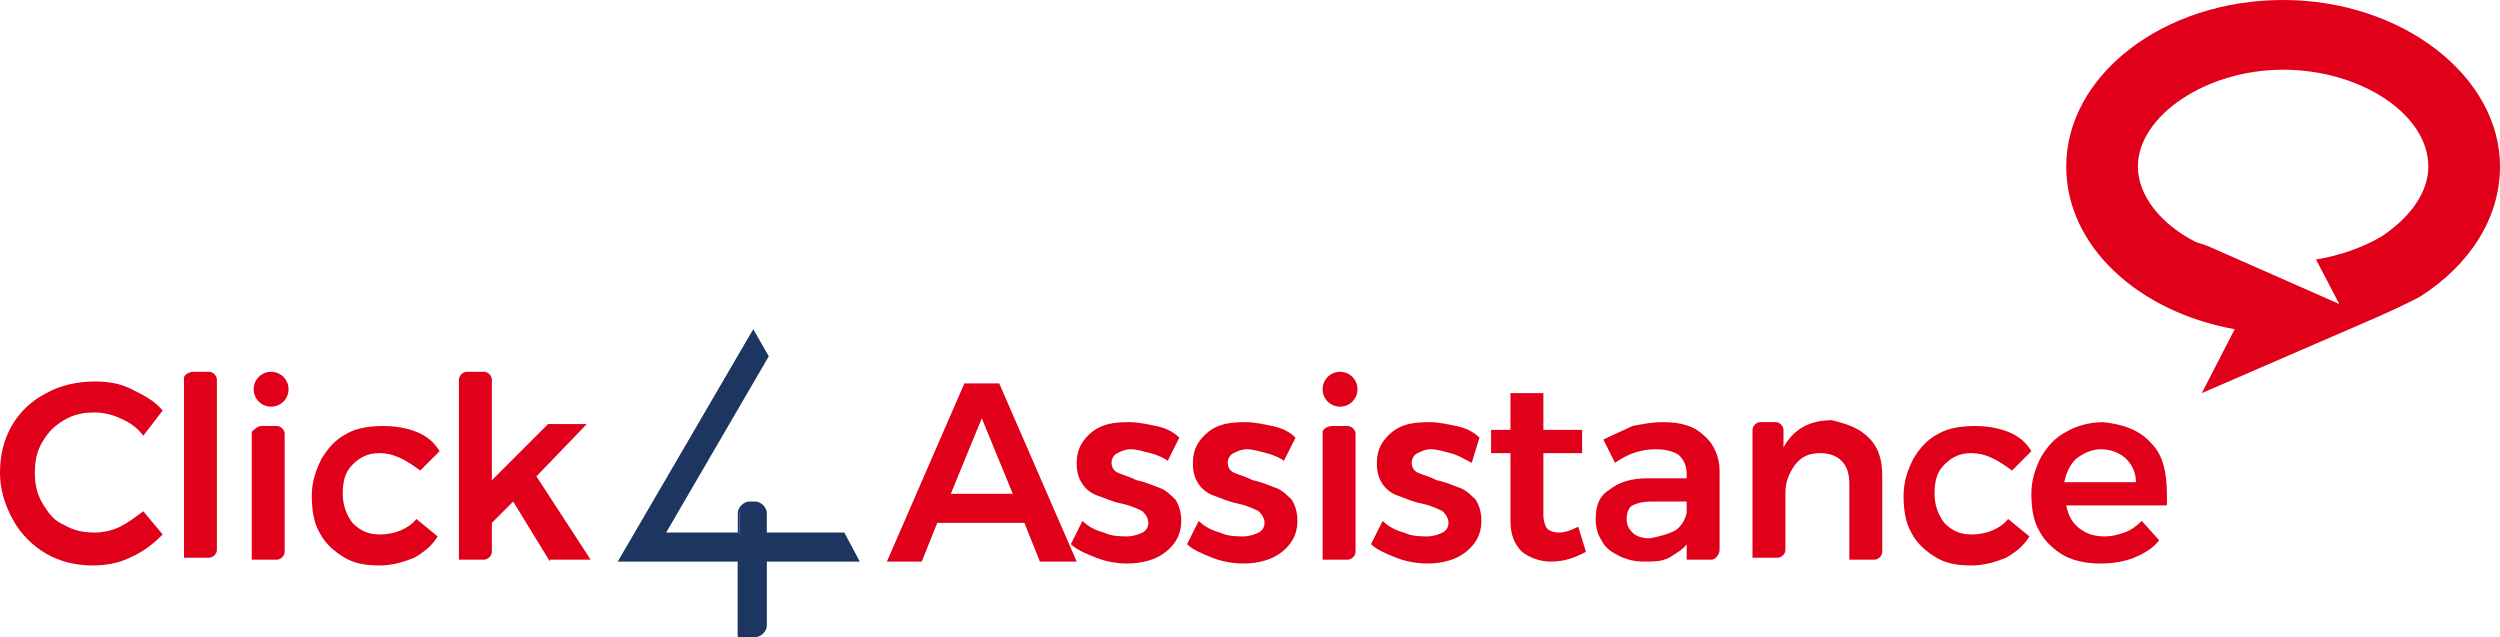
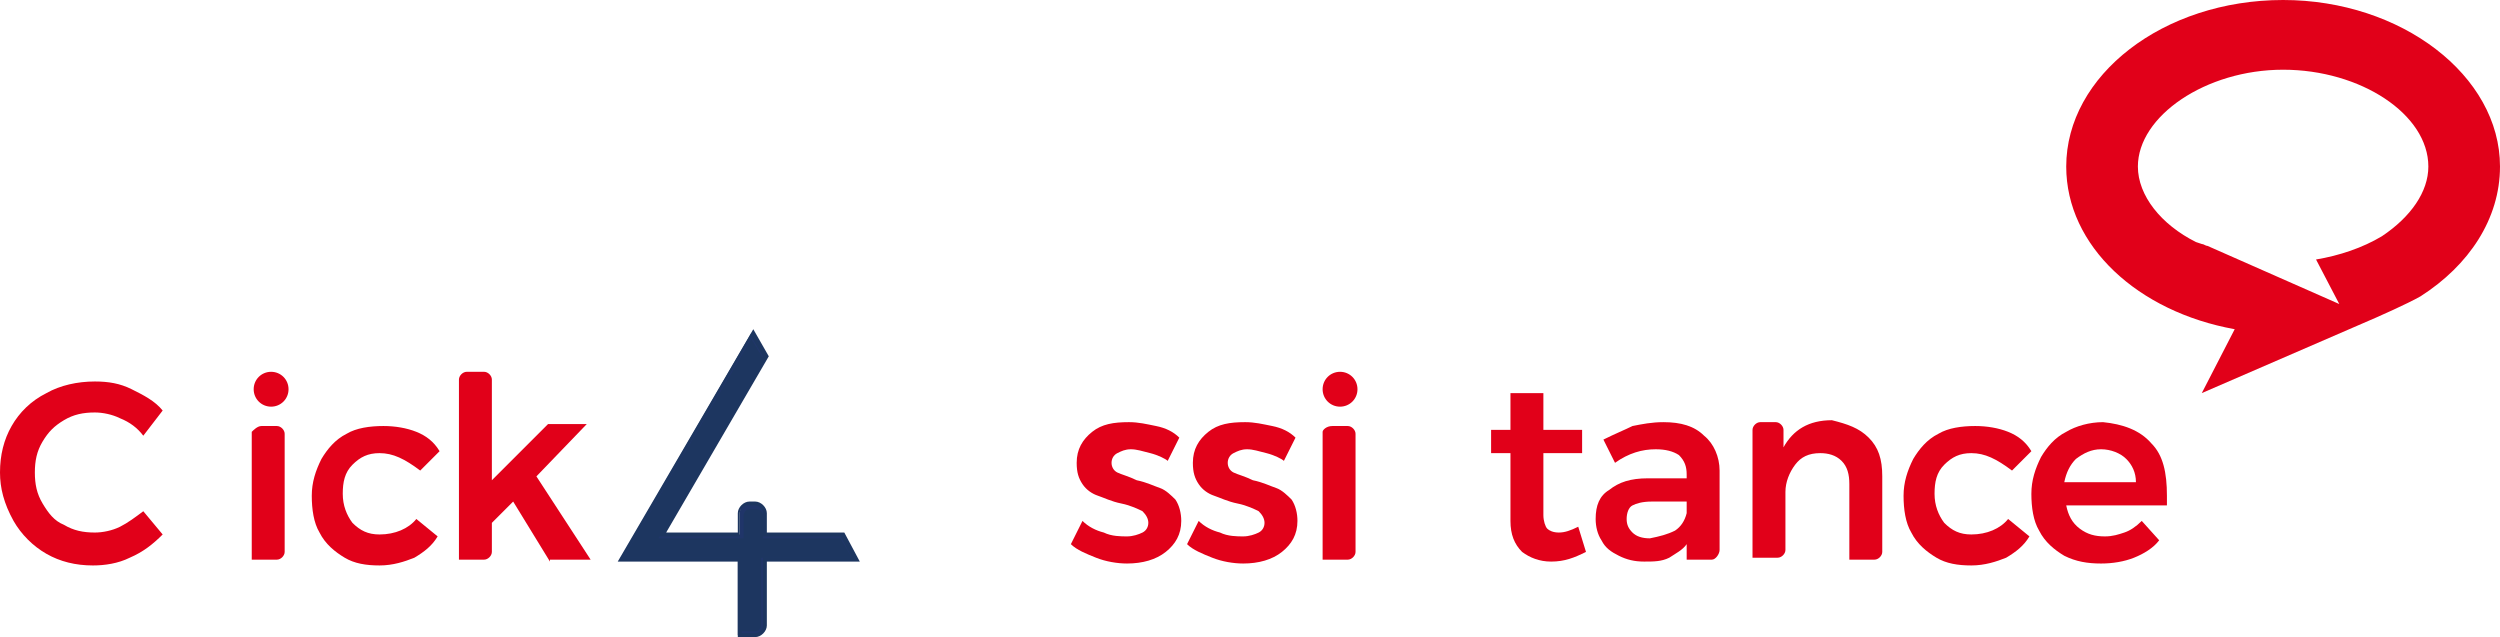
<svg xmlns="http://www.w3.org/2000/svg" version="1.1" id="Layer_1" x="0px" y="0px" width="129.1px" height="32.9px" viewBox="0 0 129.1 32.9" style="enable-background:new 0 0 129.1 32.9;" xml:space="preserve">
  <style type="text/css">
	.st0{fill:#E10019;}
	.st1{fill:#203569;}
	.st2{fill:none;}
	.st3{fill:#1D3660;}
</style>
  <g>
    <g>
-       <path class="st0" d="M53.7,29L52.9,27h-4.5L47.6,29h-1.8l4-9.2h1.8l4,9.2H53.7z M49.1,25.5h3.2l-1.6-3.9L49.1,25.5z" />
      <path class="st0" d="M59.4,23.4c-0.4-0.1-0.7-0.2-1-0.2c-0.3,0-0.5,0.1-0.7,0.2c-0.2,0.1-0.3,0.3-0.3,0.5c0,0.2,0.1,0.4,0.3,0.5    c0.2,0.1,0.6,0.2,1,0.4c0.5,0.1,0.9,0.3,1.2,0.4c0.3,0.1,0.6,0.4,0.8,0.6c0.2,0.3,0.3,0.7,0.3,1.1c0,0.7-0.3,1.2-0.8,1.6    c-0.5,0.4-1.2,0.6-2,0.6c-0.5,0-1.1-0.1-1.6-0.3c-0.5-0.2-1-0.4-1.3-0.7l0.6-1.2c0.3,0.3,0.7,0.5,1.1,0.6c0.4,0.2,0.9,0.2,1.2,0.2    c0.3,0,0.6-0.1,0.8-0.2c0.2-0.1,0.3-0.3,0.3-0.5c0-0.2-0.1-0.4-0.3-0.6c-0.2-0.1-0.6-0.3-1.1-0.4c-0.5-0.1-0.9-0.3-1.2-0.4    c-0.3-0.1-0.6-0.3-0.8-0.6c-0.2-0.3-0.3-0.6-0.3-1.1c0-0.7,0.3-1.2,0.8-1.6c0.5-0.4,1.1-0.5,1.9-0.5c0.5,0,0.9,0.1,1.4,0.2    c0.5,0.1,0.9,0.3,1.2,0.6l-0.6,1.2C60.2,23.7,59.8,23.5,59.4,23.4z" />
      <path class="st0" d="M65.4,23.4c-0.4-0.1-0.7-0.2-1-0.2c-0.3,0-0.5,0.1-0.7,0.2c-0.2,0.1-0.3,0.3-0.3,0.5c0,0.2,0.1,0.4,0.3,0.5    c0.2,0.1,0.6,0.2,1,0.4c0.5,0.1,0.9,0.3,1.2,0.4c0.3,0.1,0.6,0.4,0.8,0.6c0.2,0.3,0.3,0.7,0.3,1.1c0,0.7-0.3,1.2-0.8,1.6    c-0.5,0.4-1.2,0.6-2,0.6c-0.5,0-1.1-0.1-1.6-0.3c-0.5-0.2-1-0.4-1.3-0.7l0.6-1.2c0.3,0.3,0.7,0.5,1.1,0.6c0.4,0.2,0.9,0.2,1.2,0.2    c0.3,0,0.6-0.1,0.8-0.2c0.2-0.1,0.3-0.3,0.3-0.5c0-0.2-0.1-0.4-0.3-0.6c-0.2-0.1-0.6-0.3-1.1-0.4c-0.5-0.1-0.9-0.3-1.2-0.4    c-0.3-0.1-0.6-0.3-0.8-0.6c-0.2-0.3-0.3-0.6-0.3-1.1c0-0.7,0.3-1.2,0.8-1.6c0.5-0.4,1.1-0.5,1.9-0.5c0.5,0,0.9,0.1,1.4,0.2    c0.5,0.1,0.9,0.3,1.2,0.6l-0.6,1.2C66.2,23.7,65.8,23.5,65.4,23.4z" />
      <path class="st0" d="M68.8,22h0.8c0.2,0,0.4,0.2,0.4,0.4v6.1c0,0.2-0.2,0.4-0.4,0.4h-1.3v-6.6C68.3,22.2,68.5,22,68.8,22z" />
-       <path class="st0" d="M74.9,23.4c-0.4-0.1-0.7-0.2-1-0.2c-0.3,0-0.5,0.1-0.7,0.2c-0.2,0.1-0.3,0.3-0.3,0.5c0,0.2,0.1,0.4,0.3,0.5    c0.2,0.1,0.6,0.2,1,0.4c0.5,0.1,0.9,0.3,1.2,0.4c0.3,0.1,0.6,0.4,0.8,0.6c0.2,0.3,0.3,0.7,0.3,1.1c0,0.7-0.3,1.2-0.8,1.6    c-0.5,0.4-1.2,0.6-2,0.6c-0.5,0-1.1-0.1-1.6-0.3c-0.5-0.2-1-0.4-1.3-0.7l0.6-1.2c0.3,0.3,0.7,0.5,1.1,0.6c0.4,0.2,0.9,0.2,1.2,0.2    c0.3,0,0.6-0.1,0.8-0.2c0.2-0.1,0.3-0.3,0.3-0.5c0-0.2-0.1-0.4-0.3-0.6c-0.2-0.1-0.6-0.3-1.1-0.4c-0.5-0.1-0.9-0.3-1.2-0.4    c-0.3-0.1-0.6-0.3-0.8-0.6c-0.2-0.3-0.3-0.6-0.3-1.1c0-0.7,0.3-1.2,0.8-1.6c0.5-0.4,1.1-0.5,1.9-0.5c0.5,0,0.9,0.1,1.4,0.2    c0.5,0.1,0.9,0.3,1.2,0.6L76,23.9C75.6,23.7,75.3,23.5,74.9,23.4z" />
      <path class="st0" d="M81.9,28.5c-0.6,0.3-1.1,0.5-1.8,0.5c-0.6,0-1.1-0.2-1.5-0.5c-0.4-0.4-0.6-0.9-0.6-1.6v-3.5h-1l0-1.2h1v-1.9    h1.7v1.9h2v1.2h-2v3.2c0,0.3,0.1,0.6,0.2,0.7c0.1,0.1,0.3,0.2,0.6,0.2c0.3,0,0.6-0.1,1-0.3L81.9,28.5z" />
      <path class="st0" d="M87.1,29v-0.9c-0.2,0.3-0.6,0.5-0.9,0.7c-0.4,0.2-0.8,0.2-1.3,0.2c-0.5,0-0.9-0.1-1.3-0.3    c-0.4-0.2-0.7-0.4-0.9-0.8c-0.2-0.3-0.3-0.7-0.3-1.1c0-0.7,0.2-1.2,0.7-1.5c0.5-0.4,1.1-0.6,2-0.6h2v-0.2c0-0.4-0.1-0.7-0.4-1    c-0.3-0.2-0.7-0.3-1.2-0.3c-0.7,0-1.4,0.2-2.1,0.7l-0.6-1.2c0.6-0.3,1.1-0.5,1.5-0.7c0.5-0.1,1-0.2,1.6-0.2c0.9,0,1.6,0.2,2.1,0.7    c0.5,0.4,0.8,1.1,0.8,1.8l0,4.1c0,0.2-0.2,0.5-0.4,0.5H87.1z M86.5,27.4c0.3-0.2,0.5-0.5,0.6-0.9v-0.6h-1.8c-0.5,0-0.8,0.1-1,0.2    c-0.2,0.1-0.3,0.4-0.3,0.7c0,0.3,0.1,0.5,0.3,0.7c0.2,0.2,0.5,0.3,0.9,0.3C85.7,27.7,86.1,27.6,86.5,27.4z" />
      <path class="st0" d="M96.5,22.6c0.5,0.5,0.7,1.1,0.7,2v3.9c0,0.2-0.2,0.4-0.4,0.4h-1.3v-3.9c0-0.5-0.1-0.9-0.4-1.2    c-0.3-0.3-0.7-0.4-1.1-0.4c-0.6,0-1,0.2-1.3,0.6c-0.3,0.4-0.5,0.9-0.5,1.4v3c0,0.2-0.2,0.4-0.4,0.4h-1.3v-6.6    c0-0.2,0.2-0.4,0.4-0.4h0.8c0.2,0,0.4,0.2,0.4,0.4v0.9c0.5-0.9,1.3-1.4,2.5-1.4C95.4,21.9,96,22.1,96.5,22.6z" />
      <path class="st0" d="M101.8,23.4c-0.6,0-1,0.2-1.4,0.6c-0.4,0.4-0.5,0.9-0.5,1.5c0,0.6,0.2,1.1,0.5,1.5c0.4,0.4,0.8,0.6,1.4,0.6    c0.8,0,1.5-0.3,1.9-0.8l1.1,0.9c-0.3,0.5-0.7,0.8-1.2,1.1c-0.5,0.2-1.1,0.4-1.8,0.4c-0.7,0-1.3-0.1-1.8-0.4    c-0.5-0.3-1-0.7-1.3-1.3c-0.3-0.5-0.4-1.2-0.4-1.9c0-0.7,0.2-1.3,0.5-1.9c0.3-0.5,0.7-1,1.3-1.3c0.5-0.3,1.2-0.4,1.9-0.4    c0.6,0,1.2,0.1,1.7,0.3c0.5,0.2,0.9,0.5,1.2,1l-1,1C103.1,23.7,102.5,23.4,101.8,23.4z" />
      <path class="st0" d="M111.1,22.9c0.6,0.6,0.8,1.5,0.8,2.7c0,0.2,0,0.4,0,0.5h-5.2c0.1,0.5,0.3,0.9,0.7,1.2    c0.4,0.3,0.8,0.4,1.3,0.4c0.4,0,0.7-0.1,1-0.2c0.3-0.1,0.6-0.3,0.9-0.6l0.9,1c-0.3,0.4-0.8,0.7-1.3,0.9c-0.5,0.2-1.1,0.3-1.7,0.3    c-0.7,0-1.3-0.1-1.9-0.4c-0.5-0.3-1-0.7-1.3-1.3c-0.3-0.5-0.4-1.2-0.4-1.9c0-0.7,0.2-1.3,0.5-1.9c0.3-0.5,0.7-1,1.3-1.3    c0.5-0.3,1.2-0.5,1.9-0.5C109.6,21.9,110.5,22.2,111.1,22.9z M110.3,24.9c0-0.5-0.2-0.9-0.5-1.2c-0.3-0.3-0.8-0.5-1.3-0.5    c-0.5,0-0.9,0.2-1.3,0.5c-0.3,0.3-0.5,0.7-0.6,1.2H110.3z" />
      <path class="st0" d="M69.2,19.2L69.2,19.2c0.5,0,0.9,0.4,0.9,0.9v0c0,0.5-0.4,0.9-0.9,0.9h0c-0.5,0-0.9-0.4-0.9-0.9v0    C68.3,19.6,68.7,19.2,69.2,19.2z" />
    </g>
    <path class="st0" d="M14,19.2L14,19.2c0.5,0,0.9,0.4,0.9,0.9v0c0,0.5-0.4,0.9-0.9,0.9h0c-0.5,0-0.9-0.4-0.9-0.9v0   C13.1,19.6,13.5,19.2,14,19.2z" />
    <path class="st0" d="M6.2,21.6c-0.4-0.2-0.9-0.3-1.3-0.3c-0.6,0-1.1,0.1-1.6,0.4c-0.5,0.3-0.8,0.6-1.1,1.1c-0.3,0.5-0.4,1-0.4,1.6   c0,0.6,0.1,1.1,0.4,1.6c0.3,0.5,0.6,0.9,1.1,1.1c0.5,0.3,1,0.4,1.6,0.4c0.4,0,0.9-0.1,1.3-0.3C6.6,27,7,26.7,7.4,26.4l1,1.2   c-0.5,0.5-1,0.9-1.7,1.2c-0.6,0.3-1.3,0.4-1.9,0.4c-0.9,0-1.7-0.2-2.4-0.6c-0.7-0.4-1.3-1-1.7-1.7C0.2,26,0,25.2,0,24.4   c0-0.9,0.2-1.7,0.6-2.4c0.4-0.7,1-1.3,1.8-1.7c0.7-0.4,1.6-0.6,2.5-0.6c0.7,0,1.3,0.1,1.9,0.4c0.6,0.3,1.2,0.6,1.6,1.1l-1,1.3   C7.1,22.1,6.7,21.8,6.2,21.6z" />
-     <path class="st0" d="M10,19.2h0.8c0.2,0,0.4,0.2,0.4,0.4v8.8c0,0.2-0.2,0.4-0.4,0.4H9.5v-9.3C9.5,19.4,9.7,19.2,10,19.2z" />
    <path class="st0" d="M13.5,22h0.8c0.2,0,0.4,0.2,0.4,0.4v6.1c0,0.2-0.2,0.4-0.4,0.4h-1.3v-6.6C13.1,22.2,13.3,22,13.5,22z" />
    <path class="st0" d="M19.6,23.4c-0.6,0-1,0.2-1.4,0.6c-0.4,0.4-0.5,0.9-0.5,1.5c0,0.6,0.2,1.1,0.5,1.5c0.4,0.4,0.8,0.6,1.4,0.6   c0.8,0,1.5-0.3,1.9-0.8l1.1,0.9c-0.3,0.5-0.7,0.8-1.2,1.1c-0.5,0.2-1.1,0.4-1.8,0.4c-0.7,0-1.3-0.1-1.8-0.4c-0.5-0.3-1-0.7-1.3-1.3   c-0.3-0.5-0.4-1.2-0.4-1.9c0-0.7,0.2-1.3,0.5-1.9c0.3-0.5,0.7-1,1.3-1.3c0.5-0.3,1.2-0.4,1.9-0.4c0.6,0,1.2,0.1,1.7,0.3   c0.5,0.2,0.9,0.5,1.2,1l-1,1C20.9,23.7,20.3,23.4,19.6,23.4z" />
    <path class="st0" d="M28.4,29l-1.9-3.1L25.4,27v1.5c0,0.2-0.2,0.4-0.4,0.4h-1.3v-9.3c0-0.2,0.2-0.4,0.4-0.4H25   c0.2,0,0.4,0.2,0.4,0.4v5.2l2.9-2.9h2l-2.6,2.7l2.8,4.3H28.4z" />
    <g>
      <g>
        <path class="st1" d="M43.5,27.6l0.7,1.3h-4.7v3.4c0,0.3-0.2,0.5-0.5,0.5h-0.9v-3.9l-6.1,0l6.8-11.7l0.7,1.2l-5.3,9.2h4v-1.1     c0-0.3,0.2-0.5,0.5-0.5H39c0.3,0,0.5,0.2,0.5,0.5v1.1H43.5z" />
        <path class="st2" d="M38.4,32.5H39c0.1,0,0.2-0.1,0.2-0.2v-3.6h4.6l-0.5-0.8h-4.1v-1.3c0-0.1-0.1-0.2-0.2-0.2h-0.4     c-0.1,0-0.2,0.1-0.2,0.2v1.3h-4.6l5.5-9.5l-0.4-0.7l-6.4,11l6,0V32.5z" />
        <path class="st3" d="M38.1,32.9V29l-6.2,0l7-12l0.8,1.4l-5.3,9.1h3.7v-1c0-0.3,0.3-0.6,0.6-0.6H39c0.3,0,0.6,0.3,0.6,0.6v1h4     l0.8,1.5h-4.8v3.3c0,0.3-0.3,0.6-0.6,0.6H38.1z M38.3,32.7H39c0.2,0,0.4-0.2,0.4-0.4v-3.5H44l-0.6-1.1h-4v-1.2     c0-0.2-0.2-0.4-0.4-0.4h-0.4c-0.2,0-0.4,0.2-0.4,0.4v1.2H34l5.4-9.3l-0.6-1l-6.6,11.4l6.1,0V32.7z" />
      </g>
      <path class="st3" d="M38.3,32.6H39c0.2,0,0.3-0.2,0.3-0.3v-3.5H44l-0.6-1h-4v-1.2c0-0.2-0.2-0.3-0.3-0.3h-0.4    c-0.2,0-0.3,0.2-0.3,0.3v1.2H34l5.4-9.3l-0.6-1l-6.6,11.3l6,0V32.6z" />
    </g>
    <g>
      <path class="st0" d="M117.9,0c-6.2,0-11.2,3.9-11.2,8.6c0,4.1,3.7,7.5,8.7,8.4c0,0,0,0,0,0l-1.7,3.3l9-3.9c0,0,1.6-0.7,2.3-1.1    c2.5-1.6,4.1-4,4.1-6.7C129.1,3.9,124,0,117.9,0z M123,12.2c-1,0.6-2.2,1-3.4,1.2l1.2,2.3l-6.8-3c-0.1,0-0.2-0.1-0.3-0.1l-0.3-0.1    c-1.8-0.9-3-2.4-3-3.9c0-2.6,3.5-5,7.5-5s7.5,2.3,7.5,5C125.4,9.9,124.5,11.2,123,12.2z" />
    </g>
  </g>
</svg>